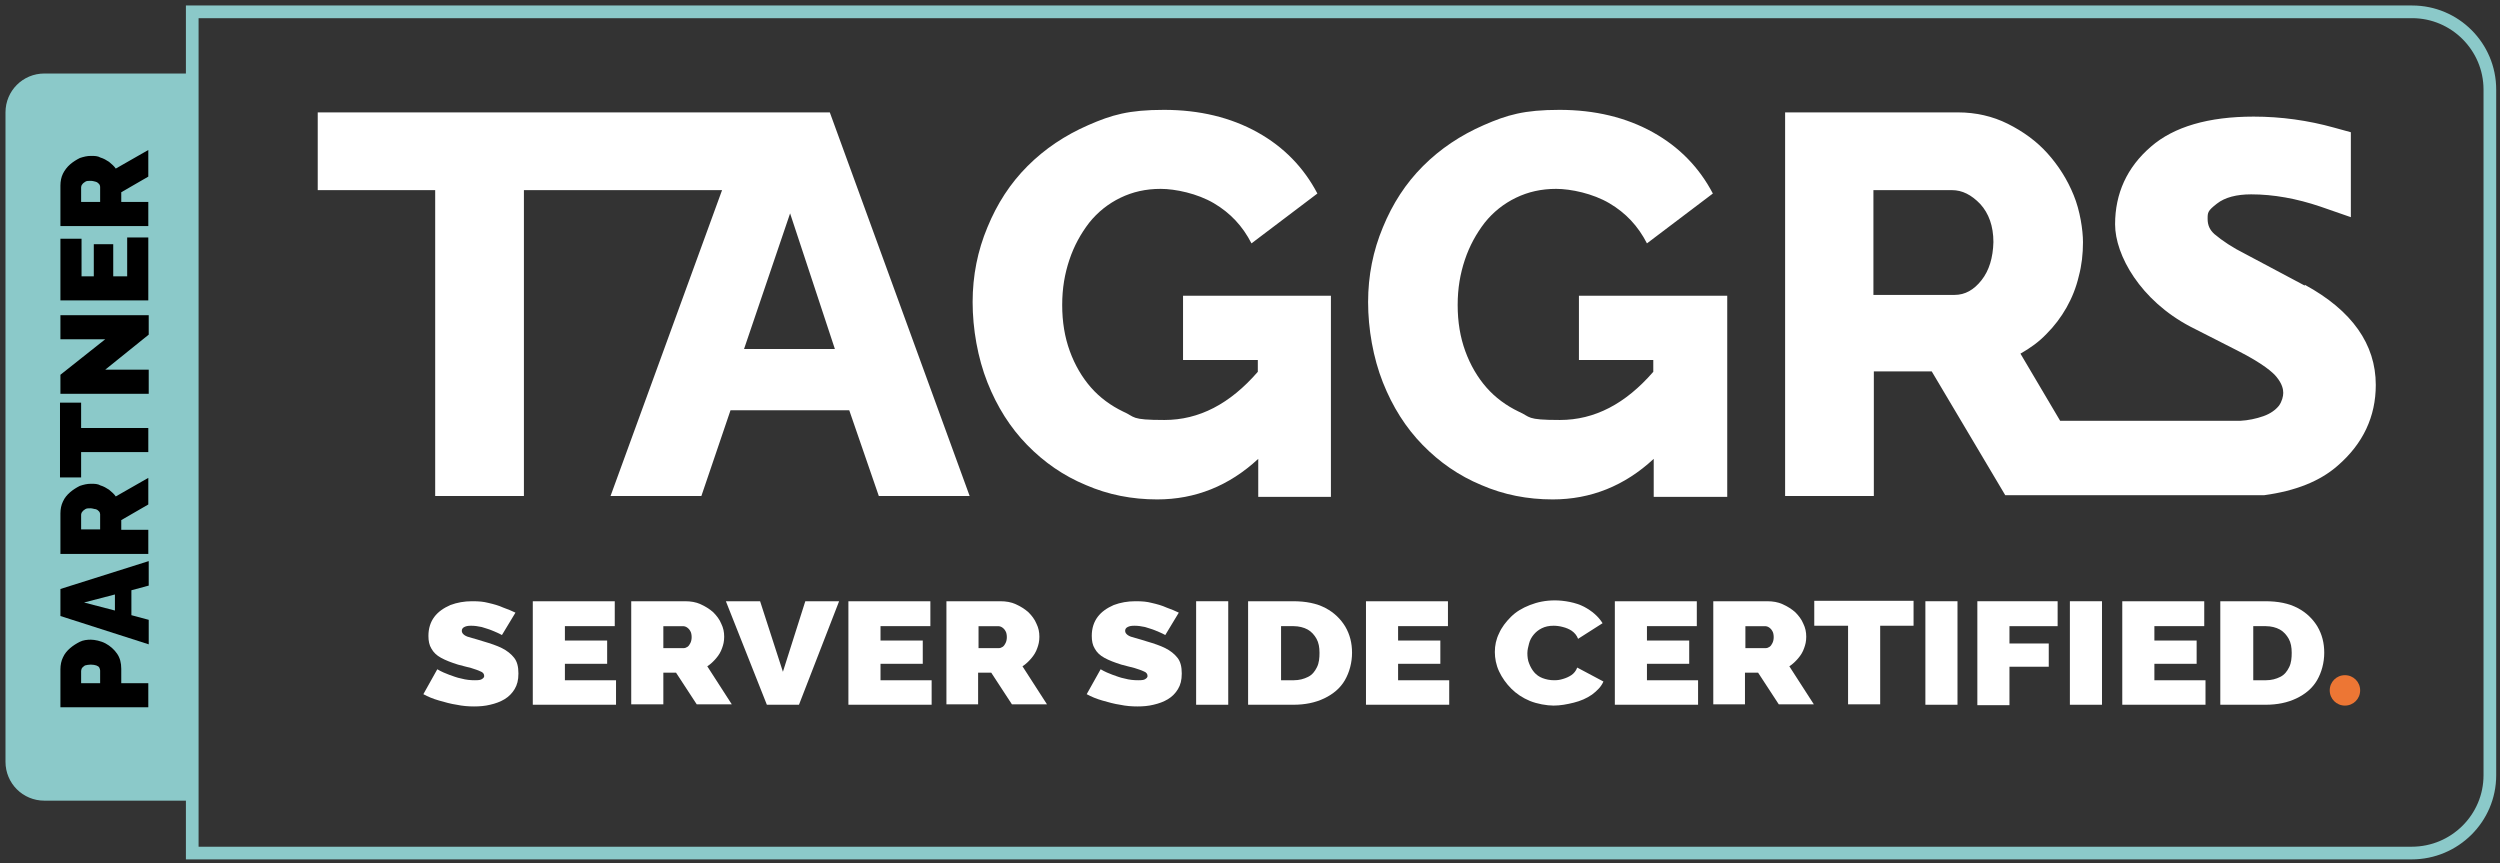
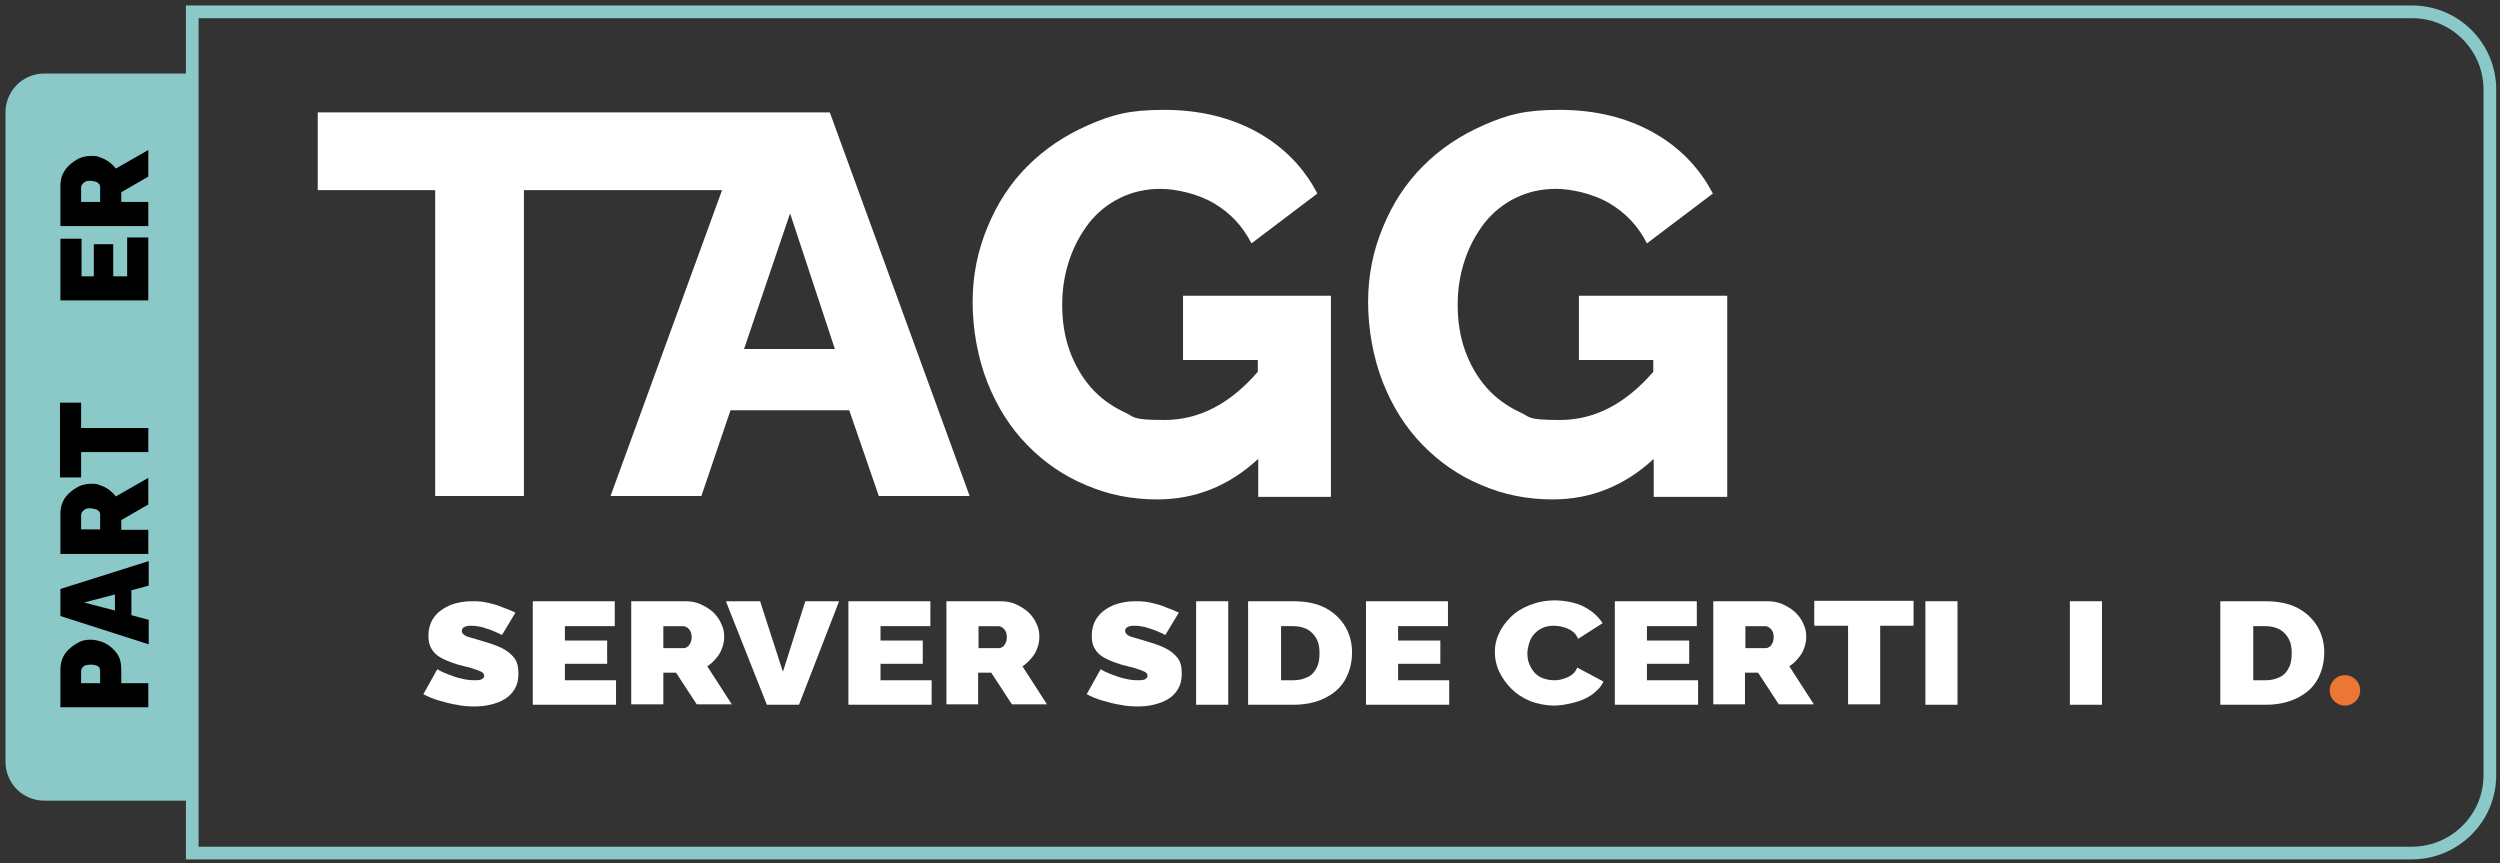
<svg xmlns="http://www.w3.org/2000/svg" id="Laag_1" data-name="Laag 1" version="1.1" viewBox="0 0 591.7 204.3">
  <rect x="0" y="0" width="591.7" height="204.3" fill="#333333" stroke="none" />
  <defs>
    <style>
      .cls-1 {
        clip-path: url(#clippath);
      }

      .cls-2 {
        fill: none;
      }

      .cls-2, .cls-3, .cls-4, .cls-5, .cls-6 {
        stroke-width: 0px;
      }

      .cls-3 {
        fill: #8bc9c9;
      }

      .cls-7 {
        clip-path: url(#clippath-1);
      }

      .cls-8 {
        clip-path: url(#clippath-4);
      }

      .cls-9 {
        clip-path: url(#clippath-3);
      }

      .cls-10 {
        clip-path: url(#clippath-2);
      }

      .cls-11 {
        clip-path: url(#clippath-7);
      }

      .cls-12 {
        clip-path: url(#clippath-8);
      }

      .cls-13 {
        clip-path: url(#clippath-6);
      }

      .cls-14 {
        clip-path: url(#clippath-5);
      }

      .cls-4 {
        fill: #000;
      }

      .cls-5 {
        fill: #ed7634;
      }

      .cls-6 {
        fill: #fff;
      }
    </style>
    <clipPath id="clippath">
      <rect class="cls-2" x="68.1" y="-27.4" width="507.5" height="194.3" />
    </clipPath>
    <clipPath id="clippath-1">
      <rect class="cls-2" x="18.8" y="-27.4" width="556.8" height="194.3" />
    </clipPath>
    <clipPath id="clippath-2">
      <rect class="cls-2" x="18.8" y="-27.4" width="556.8" height="194.3" />
    </clipPath>
    <clipPath id="clippath-3">
      <rect class="cls-2" x="18.8" y="-27.4" width="556.8" height="194.3" />
    </clipPath>
    <clipPath id="clippath-4">
      <rect class="cls-2" x="18.8" y="-27.4" width="556.8" height="194.3" />
    </clipPath>
    <clipPath id="clippath-5">
      <rect class="cls-2" x="18.8" y="-27.4" width="556.8" height="194.3" />
    </clipPath>
    <clipPath id="clippath-6">
-       <rect class="cls-2" x="18.8" y="-27.4" width="556.8" height="194.3" />
-     </clipPath>
+       </clipPath>
    <clipPath id="clippath-7">
      <rect class="cls-2" x="18.8" y="-27.4" width="556.8" height="194.3" />
    </clipPath>
    <clipPath id="clippath-8">
      <rect class="cls-2" x="18.8" y="-27.4" width="556.8" height="194.3" />
    </clipPath>
  </defs>
  <g class="cls-1">
    <g class="cls-7">
      <g class="cls-10">
        <path class="cls-2" d="M61.5,36.1c0,8.1-6.6,14.7-14.7,14.7s-14.8-6.6-14.8-14.7,6.6-14.7,14.7-14.7,14.8,6.5,14.8,14.7" />
      </g>
      <g class="cls-9">
        <path class="cls-6" d="M188.3,26.6h-113.1v18.4h27.8v72.4h21V45h46.9l-26.4,72.4h21.5l6.9-20.3h28.1l7,20.3h21.5l-33.1-90.8s-8.1,0-8.1,0ZM176.1,82.6l10.9-32.1,10.6,32.1h-21.5Z" />
      </g>
      <g class="cls-8">
        <path class="cls-6" d="M280,85.2h17.7v2.8c-6.6,7.6-13.9,11.4-22.1,11.4s-6.8-.7-9.8-2c-2.9-1.4-5.5-3.3-7.6-5.7-2.1-2.4-3.8-5.3-5-8.6-1.2-3.3-1.8-6.9-1.8-10.9s.6-7.4,1.7-10.7c1.1-3.3,2.7-6.2,4.7-8.8,2-2.5,4.5-4.5,7.4-5.9s6-2.1,9.5-2.1,8.7,1.1,12.6,3.4c3.9,2.3,6.8,5.4,8.9,9.5l15.6-11.8c-3.2-6.1-7.9-11-14.2-14.5-6.3-3.5-13.7-5.3-22.1-5.3s-12.4,1.2-17.9,3.6c-5.5,2.4-10.3,5.6-14.4,9.7-4.1,4.1-7.2,8.9-9.5,14.5-2.3,5.5-3.5,11.4-3.5,17.7s1.2,13.2,3.5,19,5.4,10.7,9.4,14.8c4,4.1,8.6,7.3,13.9,9.5,5.3,2.3,10.9,3.4,16.9,3.4,9,0,17-3.2,23.9-9.6v9h17.2v-47.6h-35v15.2Z" />
      </g>
      <g class="cls-14">
        <path class="cls-6" d="M373.6,85.2h17.7v2.8c-6.6,7.6-13.9,11.4-22.1,11.4s-6.8-.7-9.8-2c-2.9-1.4-5.5-3.3-7.6-5.7-2.1-2.4-3.8-5.3-5-8.6-1.2-3.3-1.8-6.9-1.8-10.9s.6-7.4,1.7-10.7c1.1-3.3,2.7-6.2,4.7-8.8,2-2.5,4.5-4.5,7.4-5.9s6-2.1,9.5-2.1,8.7,1.1,12.6,3.4c3.9,2.3,6.8,5.4,8.9,9.5l15.6-11.8c-3.2-6.1-7.9-11-14.2-14.5-6.3-3.5-13.7-5.3-22.1-5.3s-12.4,1.2-17.9,3.6c-5.5,2.4-10.3,5.6-14.4,9.7s-7.2,8.9-9.5,14.5c-2.3,5.5-3.5,11.4-3.5,17.7s1.2,13.2,3.5,19,5.4,10.7,9.4,14.8c4,4.1,8.6,7.3,13.9,9.5,5.3,2.3,10.9,3.4,16.9,3.4,9,0,17-3.2,23.9-9.6v9h17.4v-47.6h-35.1v15.2h-.1Z" />
      </g>
      <g class="cls-13">
        <path class="cls-6" d="M545.5,67.6l-14.1-7.5c-3-1.5-5.4-3.1-7.3-4.7-1.1-1-1.6-2.1-1.6-3.6s0-1.9,2.2-3.6c1.9-1.5,4.7-2.2,8.1-2.2,5.3,0,10.8,1,16.4,2.9l7.2,2.5v-20.1l-4-1.1c-6.1-1.7-12.5-2.6-19-2.6-10.7,0-18.9,2.4-24.3,7.1-5.7,4.9-8.5,11.1-8.5,18.4s6,18,17.8,24.2l11.2,5.7c6.1,3.1,8.4,5.2,9.2,6.2,1.4,1.7,1.6,3,1.6,3.8s-.3,2-1,3c-.8,1-2,1.9-3.7,2.5s-3.6,1-5.5,1.1h0c0,0-.8,0-.8,0h-29.7c0,0-12.1,0-12.1,0l-9.4-15.9c2.3-1.3,4.4-2.8,6.2-4.7,1.8-1.8,3.4-3.9,4.7-6.2,1.3-2.3,2.3-4.8,2.9-7.4.7-2.6,1-5.3,1-8.1s-.7-7.5-2.2-11.1c-1.5-3.7-3.6-7-6.2-9.9s-5.8-5.2-9.4-7-7.6-2.7-11.8-2.7h-40.9v90.8h21v-29.5h13.7l17.4,29.3h61.3c7.4-1,13.2-3.3,17.4-7,6-5.2,9-11.6,9-19.1,0-9.6-5.6-17.6-16.8-23.7M469,66.3c-1.8,2.3-3.9,3.5-6.4,3.5h-19.2v-24.8h18.6c2.4,0,4.6,1.1,6.7,3.3,2,2.2,3.1,5.2,3.1,9-.1,3.7-1,6.7-2.8,9" />
      </g>
      <g class="cls-11">
        <path class="cls-2" d="M44.8,29.4c-.5-.6-1.5-.6-2,0l-5.3,5.7c-.5.6-.5,1.5,0,2.1l5.3,5.6c.3.3.6.4,1,.4s.7-.2,1-.4c.5-.6.5-1.5,0-2.1l-4.3-4.6,4.4-4.7c.4-.5.4-1.4-.1-2" />
      </g>
      <g class="cls-12">
        <path class="cls-2" d="M56.1,35.1l-5.3-5.7c-.3-.3-.6-.4-1-.4h0c-.4,0-.7.2-1,.4-.5.6-.5,1.5,0,2.1l4.4,4.7-4.3,4.6c-.5.6-.5,1.5,0,2.1.3.3.6.4,1,.4s.7-.2,1-.4l5.3-5.6c.3-.3.4-.7.4-1-.1-.5-.3-.9-.5-1.2" />
      </g>
    </g>
  </g>
  <g>
    <path class="cls-6" d="M118.8,150.3c-.9-.5-1.7-.8-2.4-1.1-.7-.3-1.5-.5-2.4-.8-.9-.2-1.7-.3-2.5-.3s-1.2.1-1.6.3-.6.5-.6.9.2.7.6,1,1,.5,1.8.7,1.7.5,2.7.8c1.7.5,3.2,1,4.4,1.6,1.2.6,2.2,1.4,2.9,2.3.7.9,1,2.1,1,3.7s-.3,2.7-.9,3.7-1.4,1.8-2.4,2.4-2.1,1-3.4,1.3c-1.2.3-2.5.4-3.8.4s-2.7-.1-4.1-.4c-1.4-.2-2.8-.6-4.2-1-1.4-.4-2.6-.9-3.7-1.5l3.3-5.9c1,.6,2,1,2.8,1.3.9.3,1.8.7,2.9.9,1.1.3,2.1.4,3.2.4s1.4-.1,1.7-.3c.3-.2.5-.4.5-.7,0-.5-.3-.9-.9-1.1-.6-.3-1.3-.5-2.2-.8-.9-.2-1.9-.5-3.1-.8-1.6-.5-2.9-1-4-1.6s-1.8-1.3-2.3-2.2c-.5-.8-.7-1.8-.7-3,0-1.8.5-3.3,1.4-4.5s2.2-2.1,3.8-2.8c1.6-.6,3.3-.9,5.1-.9s2.7.1,3.9.4c1.3.3,2.4.6,3.5,1.1,1.1.4,2.1.8,2.9,1.2l-3.2,5.3Z" />
    <path class="cls-6" d="M145.8,160.9v5.9h-19.7v-24.5h19.4v5.9h-11.8v3.4h10v5.5h-10v3.9h12.1Z" />
    <path class="cls-6" d="M149.4,166.8v-24.5h12.7c1.4,0,2.6.2,3.7.7,1.1.5,2.1,1.1,3,1.9.8.8,1.5,1.7,1.9,2.7.5,1,.7,2,.7,3.1s-.2,1.9-.5,2.7c-.3.9-.8,1.7-1.4,2.4s-1.3,1.4-2.1,1.9l5.8,9h-8.3l-4.9-7.5h-3v7.5h-7.6ZM157,153.4h4.8c.3,0,.6-.1.9-.3.3-.2.5-.5.7-.9s.3-.9.3-1.4-.1-1.1-.3-1.4c-.2-.4-.5-.7-.8-.9s-.6-.3-1-.3h-4.6v5.2Z" />
    <path class="cls-6" d="M179.9,142.3l5.4,16.7,5.3-16.7h8l-9.5,24.5h-7.6l-9.7-24.5h8.1Z" />
    <path class="cls-6" d="M220.5,160.9v5.9h-19.7v-24.5h19.4v5.9h-11.8v3.4h10v5.5h-10v3.9h12.1Z" />
    <path class="cls-6" d="M224,166.8v-24.5h12.7c1.4,0,2.6.2,3.7.7,1.1.5,2.1,1.1,3,1.9.8.8,1.5,1.7,1.9,2.7.5,1,.7,2,.7,3.1s-.2,1.9-.5,2.7c-.3.9-.8,1.7-1.4,2.4s-1.3,1.4-2.1,1.9l5.8,9h-8.3l-4.9-7.5h-3.1v7.5h-7.5ZM231.6,153.4h4.8c.3,0,.6-.1.9-.3.3-.2.5-.5.7-.9s.3-.9.3-1.4-.1-1.1-.3-1.4c-.2-.4-.5-.7-.8-.9s-.6-.3-1-.3h-4.6v5.2h0Z" />
    <path class="cls-6" d="M275.8,150.3c-.9-.5-1.7-.8-2.4-1.1-.7-.3-1.5-.5-2.4-.8-.9-.2-1.7-.3-2.5-.3s-1.2.1-1.6.3-.6.5-.6.9.2.7.6,1,1,.5,1.8.7,1.7.5,2.7.8c1.7.5,3.2,1,4.4,1.6,1.2.6,2.2,1.4,2.9,2.3.7.9,1,2.1,1,3.7s-.3,2.7-.9,3.7-1.4,1.8-2.4,2.4-2.1,1-3.4,1.3c-1.2.3-2.5.4-3.8.4s-2.7-.1-4.1-.4c-1.4-.2-2.8-.6-4.2-1-1.4-.4-2.6-.9-3.7-1.5l3.3-5.9c1,.6,2,1,2.8,1.3.9.3,1.8.7,2.9.9,1.1.3,2.1.4,3.2.4s1.4-.1,1.7-.3c.3-.2.5-.4.5-.7,0-.5-.3-.9-.9-1.1-.6-.3-1.3-.5-2.2-.8-.9-.2-1.9-.5-3.1-.8-1.6-.5-2.9-1-4-1.6s-1.8-1.3-2.3-2.2c-.5-.8-.7-1.8-.7-3,0-1.8.5-3.3,1.4-4.5s2.2-2.1,3.8-2.8c1.6-.6,3.3-.9,5.1-.9s2.7.1,3.9.4c1.3.3,2.4.6,3.5,1.1,1.1.4,2.1.8,2.9,1.2l-3.2,5.3Z" />
    <path class="cls-6" d="M283.1,166.8v-24.5h7.6v24.5h-7.6Z" />
    <path class="cls-6" d="M295.4,166.8v-24.5h10.6c3.1,0,5.6.5,7.7,1.6s3.6,2.6,4.7,4.4c1.1,1.9,1.6,3.9,1.6,6.2s-.6,4.6-1.7,6.5-2.8,3.3-4.9,4.3-4.5,1.5-7.3,1.5h-10.7ZM312.3,154.5c0-1.3-.2-2.4-.7-3.3s-1.2-1.7-2.1-2.2-2.1-.8-3.3-.8h-3v12.8h3c1.3,0,2.4-.3,3.4-.8s1.6-1.3,2.1-2.3.6-2.2.6-3.4Z" />
    <path class="cls-6" d="M343,160.9v5.9h-19.7v-24.5h19.4v5.9h-11.8v3.4h10v5.5h-10v3.9h12.1Z" />
    <path class="cls-6" d="M353.8,154.3c0-1.5.3-3,1-4.4.6-1.4,1.6-2.7,2.8-3.9,1.2-1.2,2.7-2.1,4.5-2.8s3.7-1.1,5.9-1.1,5,.5,6.9,1.5,3.4,2.3,4.4,3.9l-5.8,3.7c-.3-.8-.8-1.4-1.5-1.9-.6-.4-1.3-.7-2.1-.9-.7-.2-1.5-.3-2.2-.3-1.1,0-2,.2-2.8.6-.8.4-1.4.9-1.9,1.5s-.9,1.3-1.1,2.1-.4,1.5-.4,2.3.1,1.7.4,2.4c.3.8.7,1.5,1.2,2.1s1.2,1.1,2,1.4c.8.3,1.7.5,2.7.5s1.4-.1,2.1-.3,1.4-.5,2-.9,1.1-1,1.4-1.8l6.2,3.3c-.5,1.2-1.5,2.2-2.7,3.1-1.3.9-2.7,1.5-4.3,1.9-1.6.4-3.2.7-4.8.7s-3.9-.4-5.6-1.1c-1.7-.7-3.2-1.7-4.4-2.9s-2.2-2.6-2.9-4.1c-.7-1.5-1-3.1-1-4.6Z" />
    <path class="cls-6" d="M401.9,160.9v5.9h-19.7v-24.5h19.4v5.9h-11.8v3.4h10v5.5h-10v3.9h12.1Z" />
    <path class="cls-6" d="M405.5,166.8v-24.5h12.7c1.4,0,2.6.2,3.7.7s2.1,1.1,3,1.9c.8.8,1.5,1.7,1.9,2.7.5,1,.7,2,.7,3.1s-.2,1.9-.5,2.7c-.3.9-.8,1.7-1.4,2.4s-1.3,1.4-2.1,1.9l5.8,9h-8.3l-4.9-7.5h-3.1v7.5h-7.5ZM413.1,153.4h4.8c.3,0,.6-.1.9-.3s.5-.5.7-.9.3-.9.3-1.4-.1-1.1-.3-1.4c-.2-.4-.5-.7-.8-.9s-.6-.3-1-.3h-4.6v5.2Z" />
    <path class="cls-6" d="M452.9,148.1h-7.9v18.6h-7.6v-18.6h-8v-5.9h23.5v5.9Z" />
    <path class="cls-6" d="M455.7,166.8v-24.5h7.6v24.5h-7.6Z" />
-     <path class="cls-6" d="M468,166.8v-24.5h19v5.9h-11.4v4.1h9.3v5.5h-9.3v9.1h-7.6Z" />
    <path class="cls-6" d="M489.9,166.8v-24.5h7.6v24.5h-7.6Z" />
-     <path class="cls-6" d="M522,160.9v5.9h-19.7v-24.5h19.4v5.9h-11.8v3.4h10v5.5h-10v3.9h12.1Z" />
    <path class="cls-6" d="M525.5,166.8v-24.5h10.6c3.1,0,5.6.5,7.7,1.6,2.1,1.1,3.6,2.6,4.7,4.4,1.1,1.9,1.6,3.9,1.6,6.2s-.6,4.6-1.7,6.5-2.8,3.3-4.9,4.3c-2.1,1-4.5,1.5-7.3,1.5h-10.7ZM542.4,154.5c0-1.3-.2-2.4-.7-3.3s-1.2-1.7-2.1-2.2c-.9-.5-2.1-.8-3.3-.8h-3v12.8h3c1.3,0,2.4-.3,3.4-.8s1.6-1.3,2.1-2.3.6-2.2.6-3.4Z" />
  </g>
  <path class="cls-3" d="M570.9,1.3H44v16.1H10.5c-5.1,0-9.2,4.1-9.2,9.2v153.7c0,5.1,4.1,9.2,9.2,9.2h33.5v13.9h526.8c11,0,20-8.9,20-19.9V21.2c0-11-8.9-19.9-19.9-19.9ZM587.8,183.5c0,9.3-7.6,16.9-17,16.9H47V4.3h523.9c9.3,0,16.9,7.6,16.9,16.9v162.3Z" />
  <path class="cls-5" d="M555,167c-2,0-3.6-1.6-3.6-3.6s1.6-3.6,3.6-3.6,3.6,1.6,3.6,3.6-1.6,3.6-3.6,3.6Z" />
  <g>
    <path class="cls-4" d="M35.1,167.4H14.3v-9c0-1,.2-2,.6-2.8.4-.9,1-1.6,1.7-2.2.7-.6,1.5-1.1,2.3-1.5s1.7-.5,2.6-.5,2.4.3,3.5.9c1.1.6,2,1.4,2.7,2.4s1,2.2,1,3.6v3.4h6.4s0,5.7,0,5.7ZM23.7,161.7v-3c0-.2-.1-.5-.2-.7s-.4-.4-.7-.5-.8-.2-1.3-.2-1,.1-1.4.2c-.3.2-.5.4-.7.6-.1.2-.2.5-.2.7v2.9h4.5Z" />
    <path class="cls-4" d="M14.3,145.8v-6.4l20.9-6.6v5.8l-4.1,1.1v5.9l4.1,1.1v5.8l-20.9-6.7ZM27.2,140.7l-7.3,1.9,7.3,1.9v-3.8Z" />
    <path class="cls-4" d="M35.1,131.1H14.3v-9.6c0-1,.2-2,.6-2.8.4-.9,1-1.6,1.7-2.2.7-.6,1.5-1.1,2.3-1.5.9-.3,1.7-.5,2.6-.5s1.6,0,2.3.4c.7.2,1.4.6,2,1,.6.5,1.2,1,1.6,1.6l7.7-4.4v6.3l-6.4,3.7v2.3h6.4v5.7ZM23.7,125.3v-3.6c0-.2-.1-.5-.3-.7-.2-.2-.4-.4-.8-.5-.3,0-.7-.2-1.2-.2s-.9,0-1.2.2c-.3.2-.6.4-.7.6-.2.2-.3.5-.3.7v3.5h4.5Z" />
    <path class="cls-4" d="M19.2,95.3v6h15.9v5.7h-15.9v6h-5v-17.7h5Z" />
-     <path class="cls-4" d="M24.9,87.5h10.3v5.7H14.3v-4.5l10.6-8.4h-10.6v-5.7h20.9v4.6l-10.3,8.3Z" />
    <path class="cls-4" d="M30.1,56.2h5v14.9H14.3v-14.6h5v8.9h2.9v-7.6h4.6v7.6h3.3s0-9.2,0-9.2Z" />
    <path class="cls-4" d="M35.1,53.5H14.3v-9.6c0-1,.2-2,.6-2.8s1-1.6,1.7-2.2c.7-.6,1.5-1.1,2.3-1.5.9-.3,1.7-.5,2.6-.5s1.6,0,2.3.4c.7.2,1.4.6,2,1,.6.5,1.2,1,1.6,1.6l7.7-4.4v6.3l-6.4,3.7v2.3h6.4v5.7ZM23.7,47.8v-3.6c0-.2-.1-.5-.3-.7-.2-.2-.4-.4-.8-.5s-.7-.2-1.2-.2-.9,0-1.2.2c-.3.2-.6.4-.7.6-.2.2-.3.5-.3.7v3.5h4.5Z" />
  </g>
</svg>